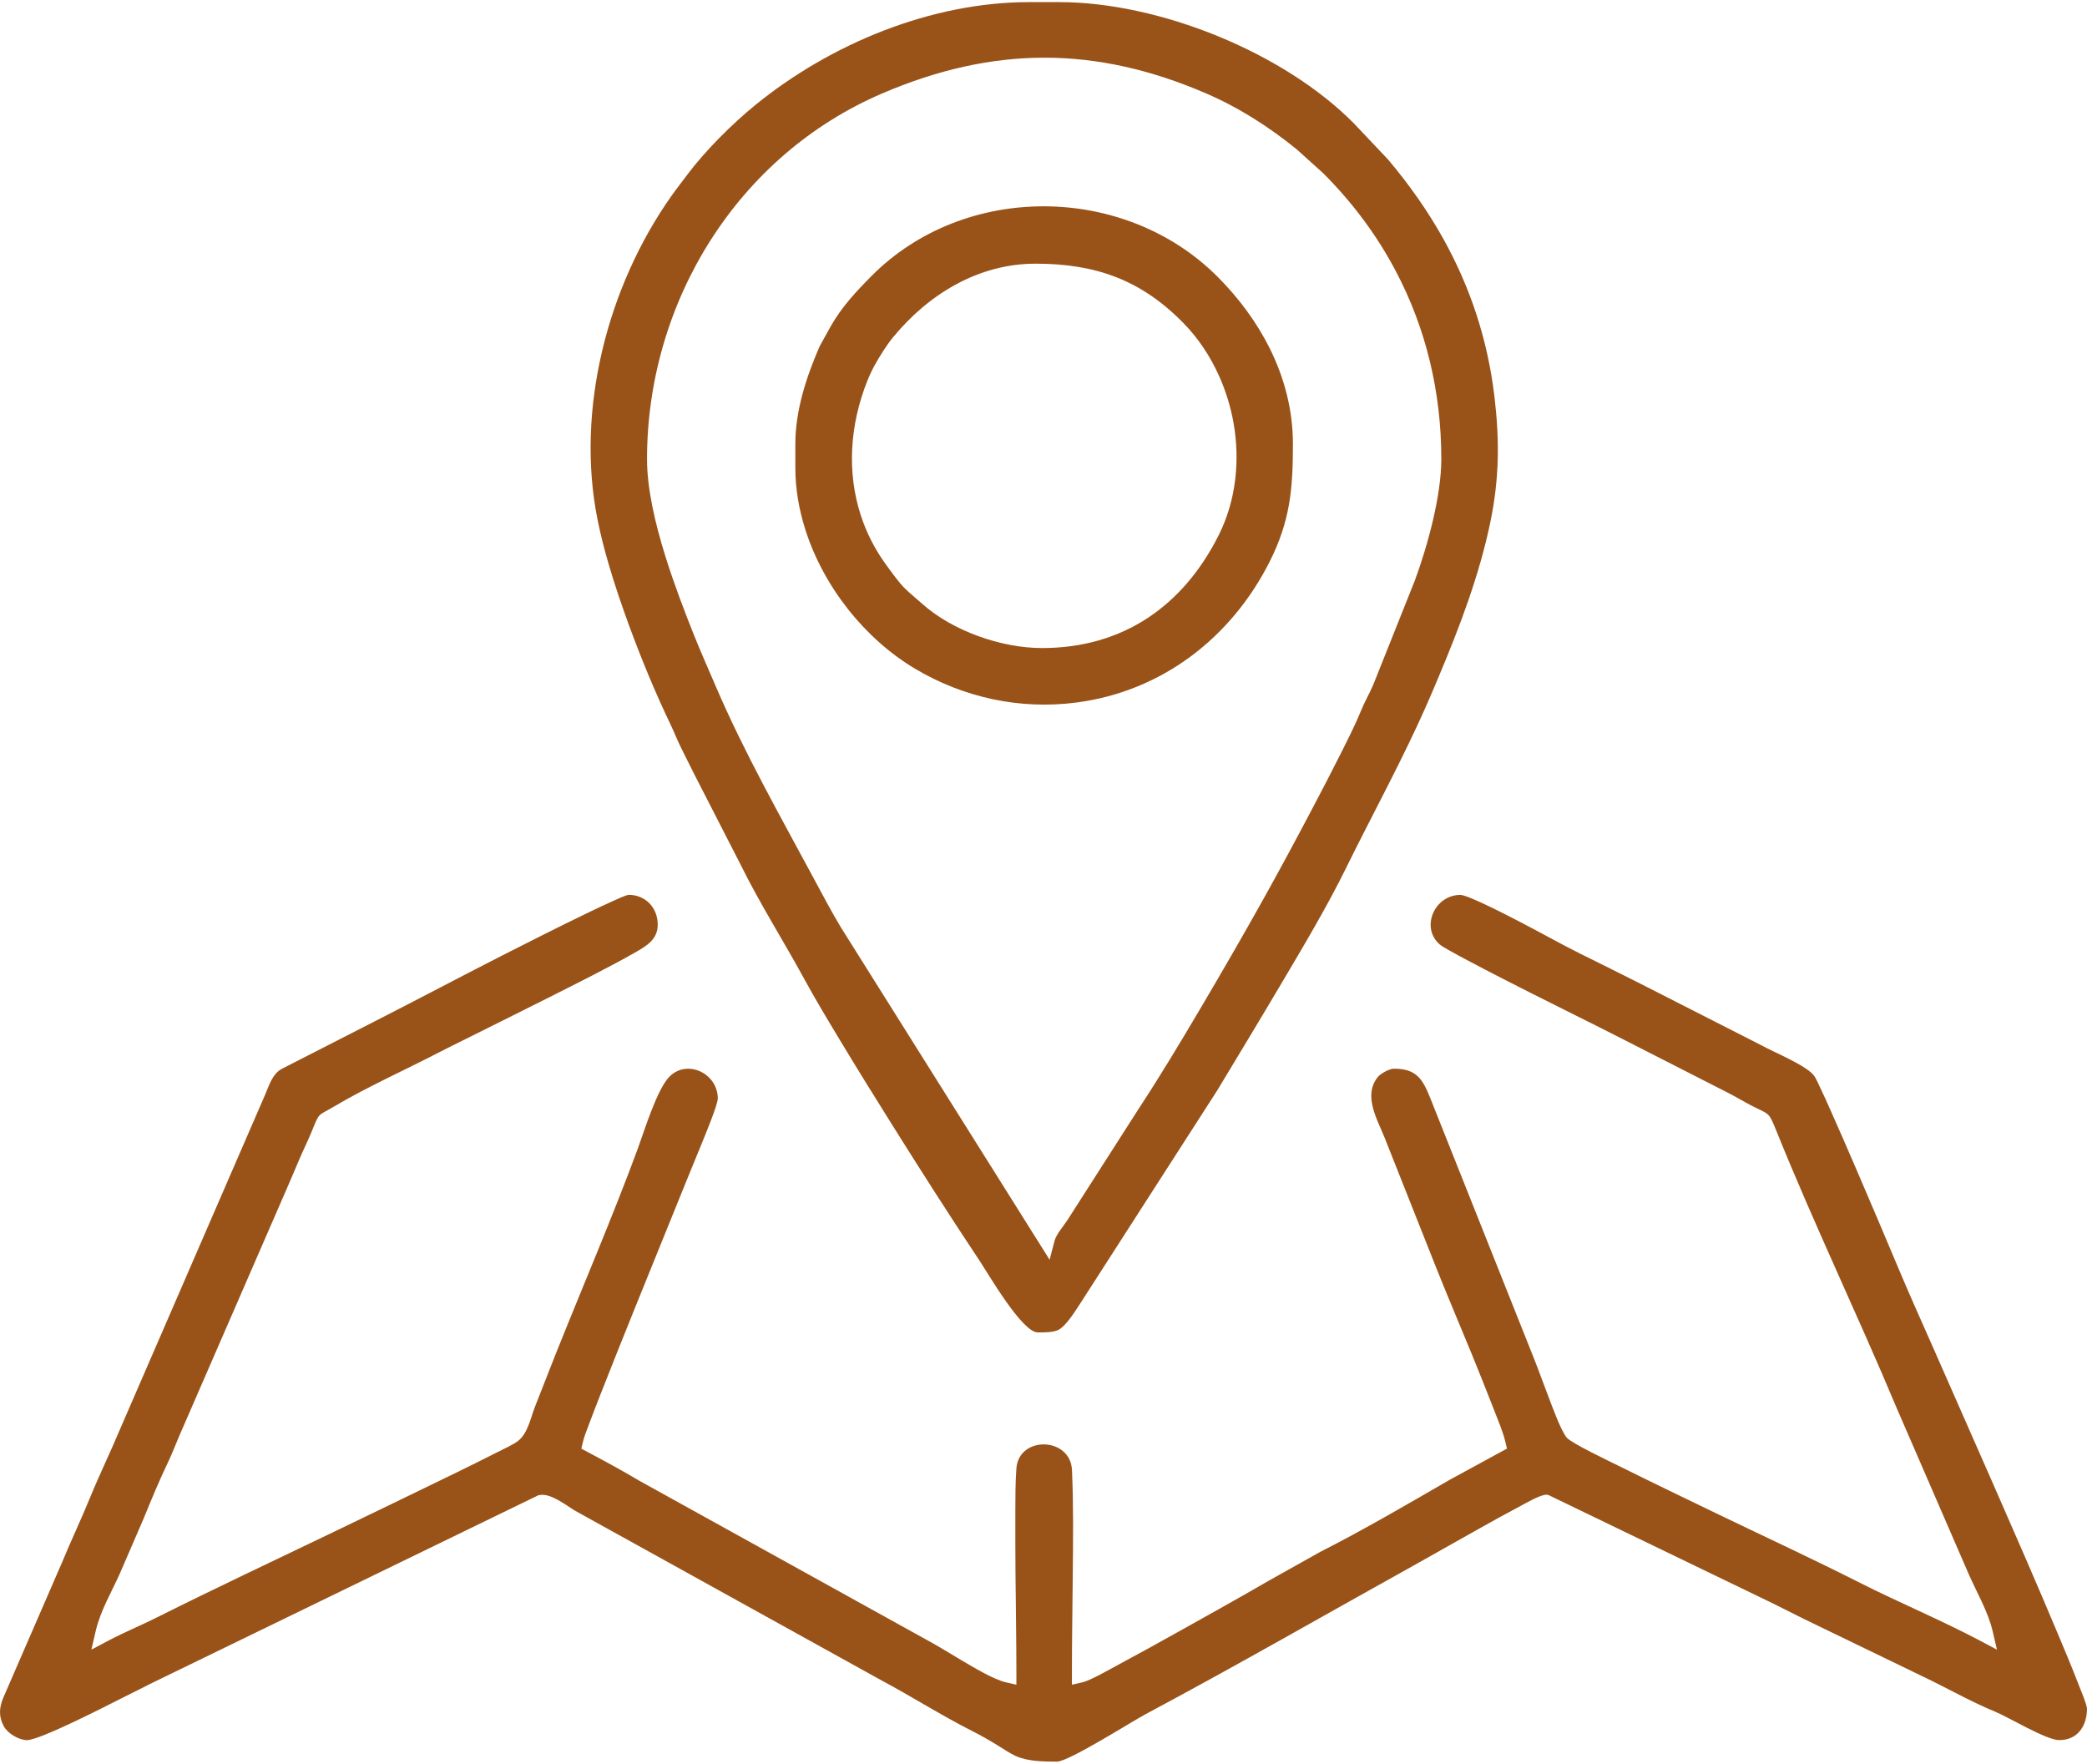
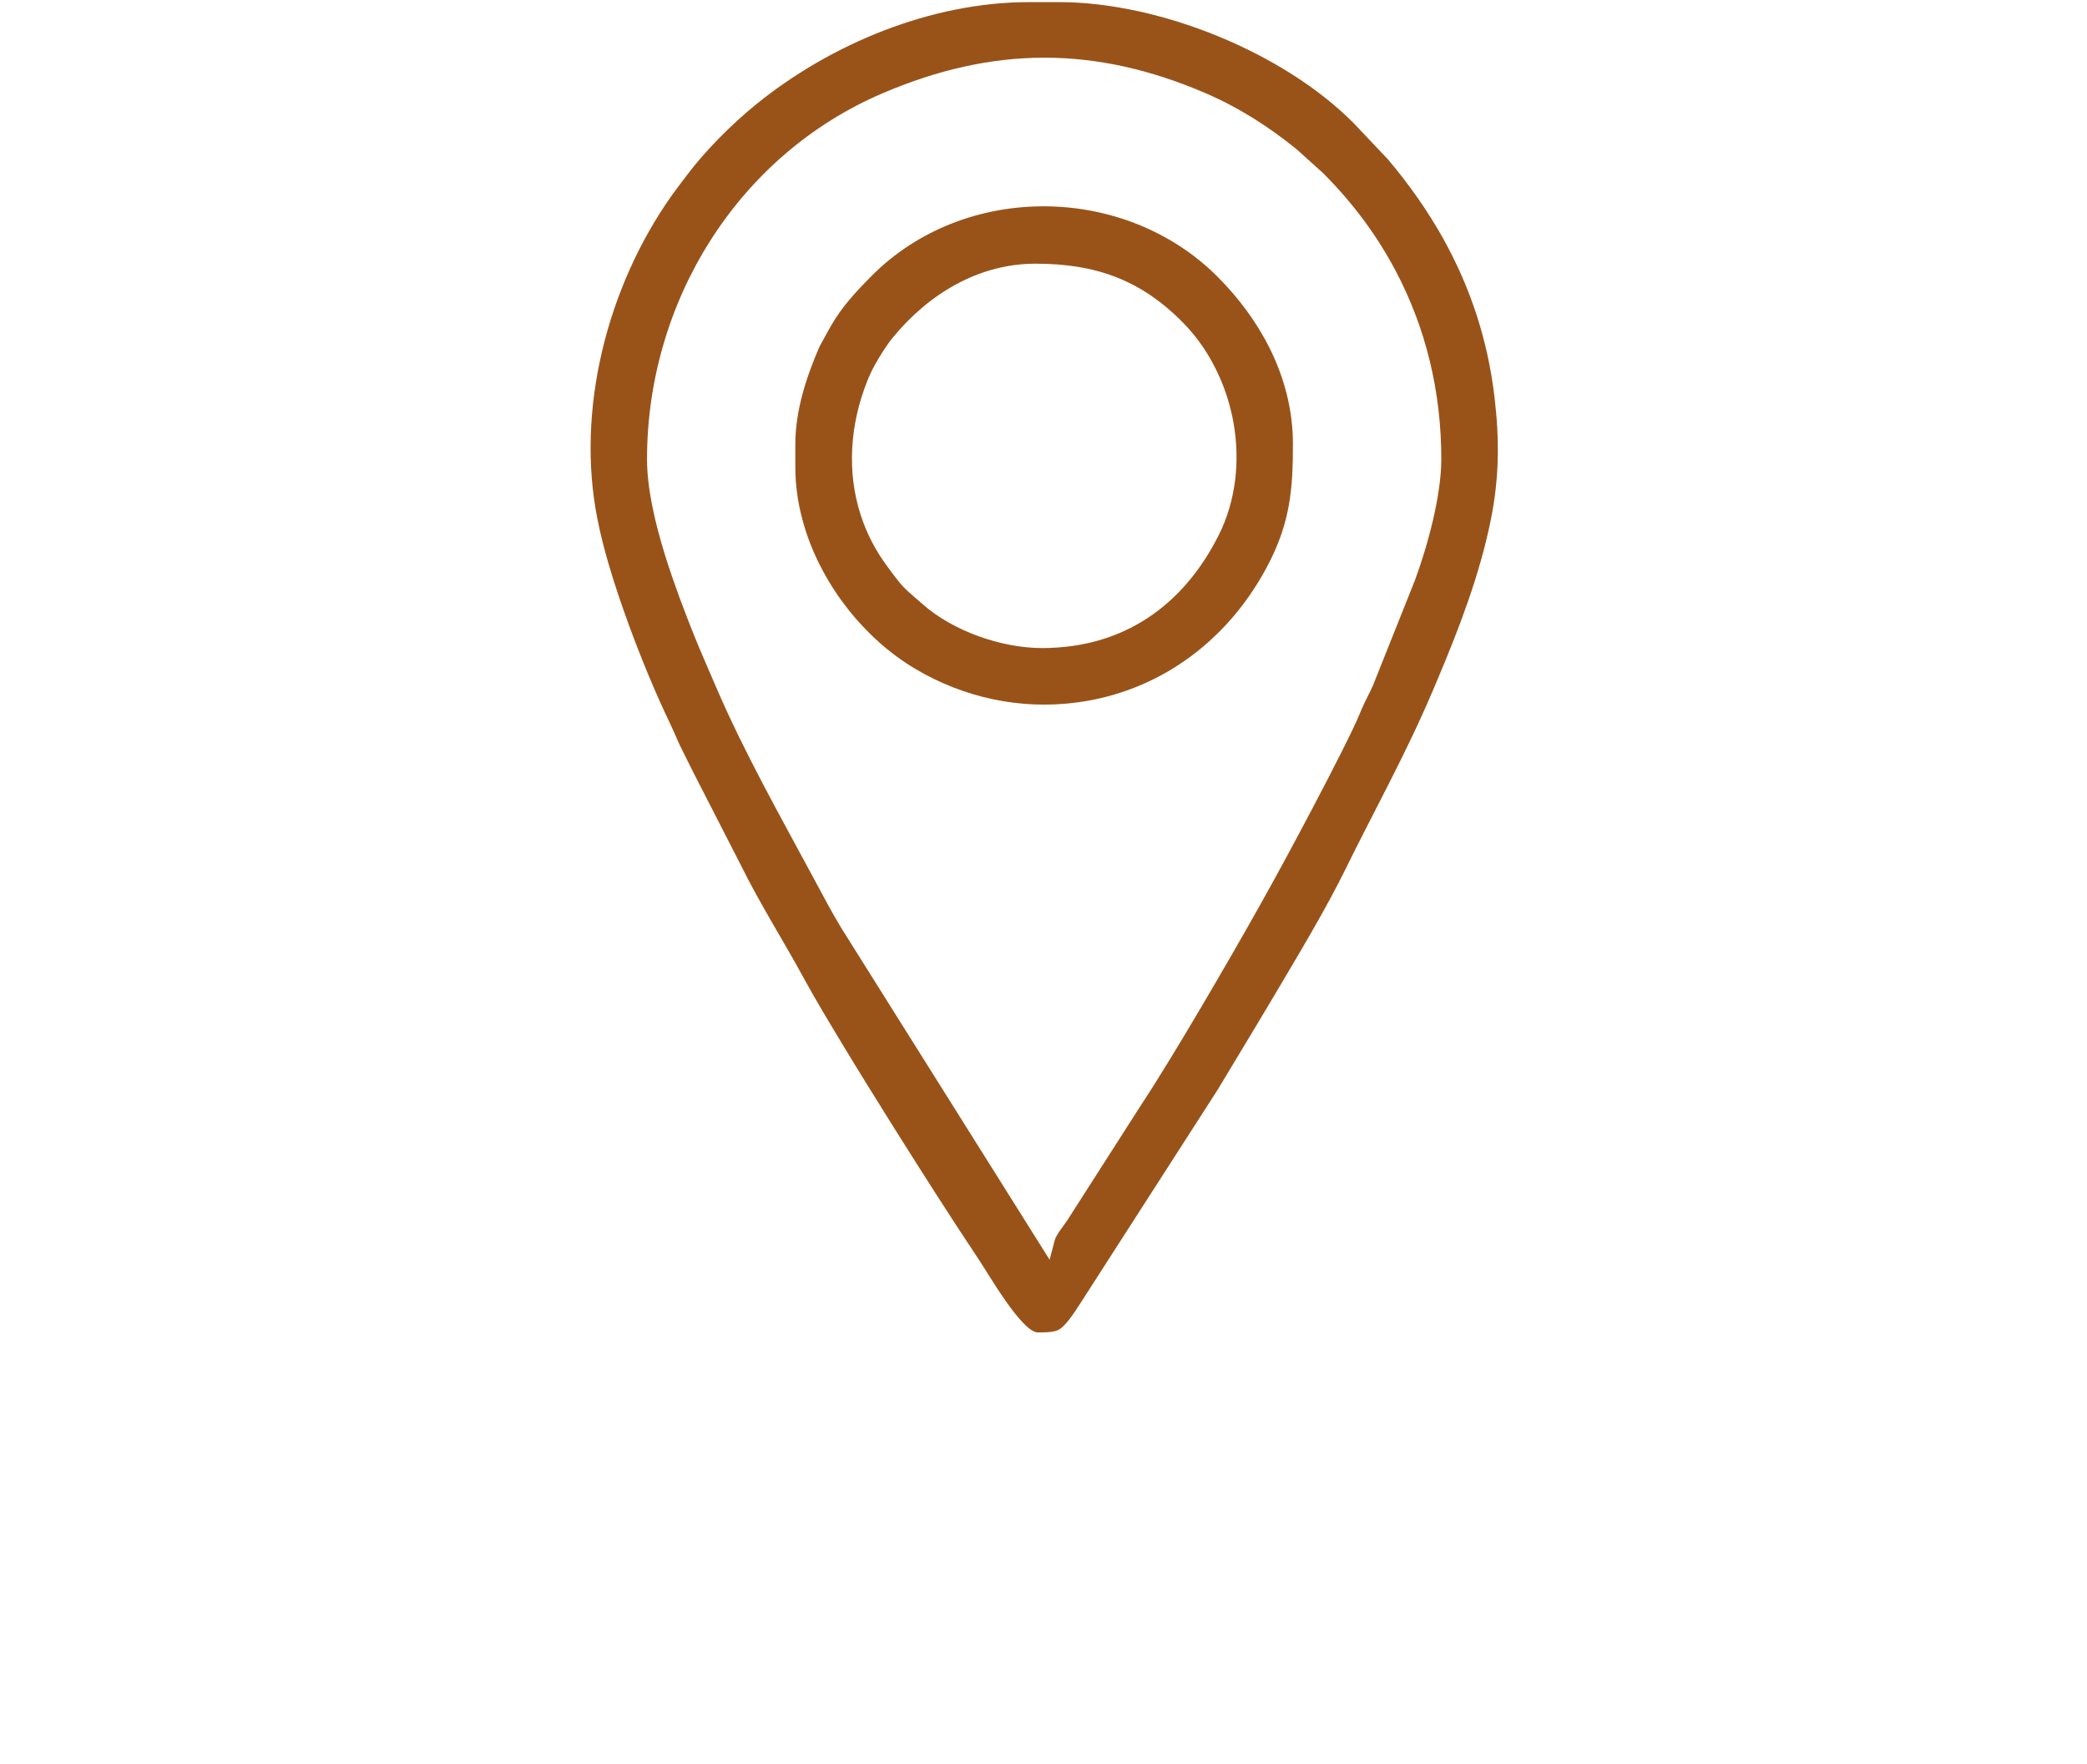
<svg xmlns="http://www.w3.org/2000/svg" xml:space="preserve" width="71px" height="60px" version="1.1" style="shape-rendering:geometricPrecision; text-rendering:geometricPrecision; image-rendering:optimizeQuality; fill-rule:evenodd; clip-rule:evenodd" viewBox="0 0 29804 25126">
  <defs>
    <style type="text/css">
   
    .fil0 {fill:#995319}
   
  </style>
  </defs>
  <g id="Слой_x0020_1">
    <g id="_1001872832">
      <path class="fil0" d="M9589 2767c-914,1292 -1371,3058 -1055,4626 42,210 96,422 158,633 86,296 187,589 290,872 177,481 375,963 597,1425 53,111 97,225 152,335l173 347 676 1319c270,548 603,1072 896,1609 167,306 348,607 528,905 234,389 474,775 715,1160 414,660 834,1321 1266,1969 124,185 610,1030 835,1030 84,0 214,2 292,-35 110,-53 243,-270 308,-368l1965 -3056c308,-512 618,-1022 922,-1537 314,-531 644,-1083 916,-1636 332,-676 692,-1337 1010,-2020 108,-231 209,-463 307,-698 304,-722 586,-1460 745,-2229 127,-618 131,-1165 56,-1792 -98,-815 -347,-1558 -728,-2244 -221,-396 -485,-773 -790,-1134l-487 -515c-1005,-1017 -2783,-1733 -4210,-1733l-429 0c-1397,0 -2834,593 -3910,1469 -335,273 -719,656 -977,1002 -73,99 -150,195 -221,296zm-349 3759c0,-2241 1290,-4338 3363,-5224 1581,-676 3038,-680 4617,0 471,203 901,478 1299,801l2 2 376 339 2 2c425,426 772,896 1038,1403 426,811 646,1714 646,2677 0,523 -195,1238 -377,1731l-595 1491c-51,121 -118,233 -167,353 -81,200 -183,401 -279,594 -137,273 -277,543 -419,812 -239,453 -482,906 -732,1352 -274,490 -555,976 -840,1459 -295,500 -596,1003 -914,1487l-1017 1589c-50,77 -158,203 -181,288l-73 277 -2979 -4744c-133,-221 -253,-448 -375,-675 -486,-905 -1009,-1826 -1413,-2769 -105,-245 -213,-487 -312,-734 -131,-328 -282,-720 -408,-1124 -149,-477 -262,-970 -262,-1387z" />
      <path class="fil0" d="M17403 7614c-510,1014 -1370,1610 -2522,1610 -584,0 -1280,-245 -1716,-636 -78,-71 -167,-141 -241,-214 -90,-89 -174,-210 -249,-311 -173,-231 -300,-480 -384,-740 -198,-613 -155,-1283 92,-1907 65,-165 140,-294 235,-442 44,-67 86,-128 137,-190 507,-615 1218,-1049 2034,-1049 857,0 1502,230 2104,841 217,219 390,480 516,762 97,215 166,442 207,672 95,541 35,1111 -213,1604zm-6045 -1303l0 337c0,295 50,590 140,876 259,823 854,1570 1571,1996 694,413 1501,587 2303,482 1219,-159 2209,-922 2759,-2010 293,-583 333,-1037 333,-1681 0,-483 -121,-942 -329,-1362 -187,-377 -443,-722 -745,-1025 -1328,-1332 -3613,-1351 -4942,-15 -226,228 -422,437 -583,717l-161 291c-189,436 -346,914 -346,1394z" />
-       <path class="fil0" d="M21709 13136c-133,-69 -728,-380 -852,-387 -374,0 -575,469 -295,709 32,27 100,63 137,85 100,57 201,111 303,164 284,151 571,297 858,442 433,219 869,432 1301,653l1500 765c123,61 238,133 359,195 249,128 235,77 348,357 537,1332 1161,2628 1715,3951l1029 2372c114,261 280,543 344,819l62 266 -242 -128c-561,-297 -1148,-540 -1714,-826 -664,-336 -1346,-652 -2017,-975 -479,-231 -959,-462 -1436,-699 -110,-55 -664,-317 -734,-399 -83,-97 -215,-462 -264,-591 -71,-183 -137,-371 -210,-553l-1475 -3704c-111,-277 -200,-421 -519,-421 -65,0 -190,69 -230,118 -217,268 -5,609 100,876l731 1843c164,412 339,821 507,1231 105,260 211,520 312,781 56,145 137,334 172,484l22 92 -815 444c-611,353 -1225,713 -1854,1032l-723 405c-430,249 -864,491 -1298,733 -289,162 -580,322 -872,479 -109,58 -384,217 -498,244l-153 35 0 -157c0,-470 8,-941 12,-1411 5,-496 11,-1000 -11,-1496 -21,-477 -759,-495 -794,-25 -15,195 -14,400 -15,596 -1,297 0,594 2,891 4,481 13,964 13,1445l0 157 -153 -35c-177,-42 -463,-216 -624,-310 -172,-101 -345,-211 -521,-305l-4087 -2263c-244,-145 -493,-280 -743,-413l-85 -45 22 -93c17,-75 53,-164 80,-236 54,-145 110,-289 166,-432 158,-403 319,-805 481,-1207 245,-610 496,-1219 741,-1829 81,-203 167,-403 248,-606 45,-113 203,-490 211,-596 0,-358 -431,-566 -686,-318 -179,173 -365,783 -456,1031 -365,989 -783,1958 -1174,2937 -100,248 -194,499 -294,748 -63,160 -102,381 -243,491 -69,53 -211,118 -290,158 -200,102 -402,201 -604,300 -586,286 -1173,569 -1761,852 -831,400 -1670,793 -2494,1206 -232,117 -473,215 -702,336l-242 128 62 -266c67,-289 224,-552 344,-819l341 -789c110,-268 220,-537 346,-798 60,-125 108,-255 163,-382l1551 -3567c56,-128 110,-257 165,-386 57,-134 123,-265 178,-400 110,-273 82,-210 316,-349 485,-287 1002,-515 1502,-775 129,-67 260,-130 390,-195 396,-198 792,-394 1187,-593 414,-209 838,-419 1240,-648 156,-89 303,-184 303,-384 0,-249 -178,-427 -416,-428 -50,9 -153,58 -202,79 -142,63 -282,130 -422,198 -395,191 -787,389 -1178,588 -608,310 -1212,630 -1820,940l-1336 683c-130,75 -174,229 -230,360l-2076 4786c-134,322 -288,635 -420,958 -130,317 -276,626 -408,944l-835 1923c-62,142 -72,275 4,414 55,102 215,198 331,198 187,0 1137,-490 1354,-599l451 -226 5497 -2671 16 -3c159,-33 379,145 509,223l4358 2413c443,236 867,507 1315,734 133,67 259,140 386,219 73,46 150,97 228,134 176,82 406,83 596,83 167,0 1053,-564 1270,-680 1312,-700 2601,-1442 3901,-2164 287,-160 573,-325 861,-485 196,-110 393,-219 592,-324 71,-38 288,-164 367,-158l23 2 3197 1544 468 234 1819 880c299,149 589,310 899,438 200,83 731,406 915,406 268,0 397,-208 397,-451 -10,-78 -90,-266 -120,-342 -96,-249 -200,-496 -303,-741 -296,-705 -602,-1405 -909,-2105 -285,-650 -572,-1300 -858,-1949 -173,-391 -350,-784 -515,-1178 -191,-455 -384,-909 -579,-1362 -126,-292 -252,-584 -382,-874 -47,-106 -94,-211 -144,-315 -24,-50 -51,-112 -80,-160 -94,-149 -584,-347 -754,-442l-1724 -878c-292,-148 -585,-293 -878,-438 -284,-142 -566,-302 -849,-448z" />
    </g>
  </g>
</svg>